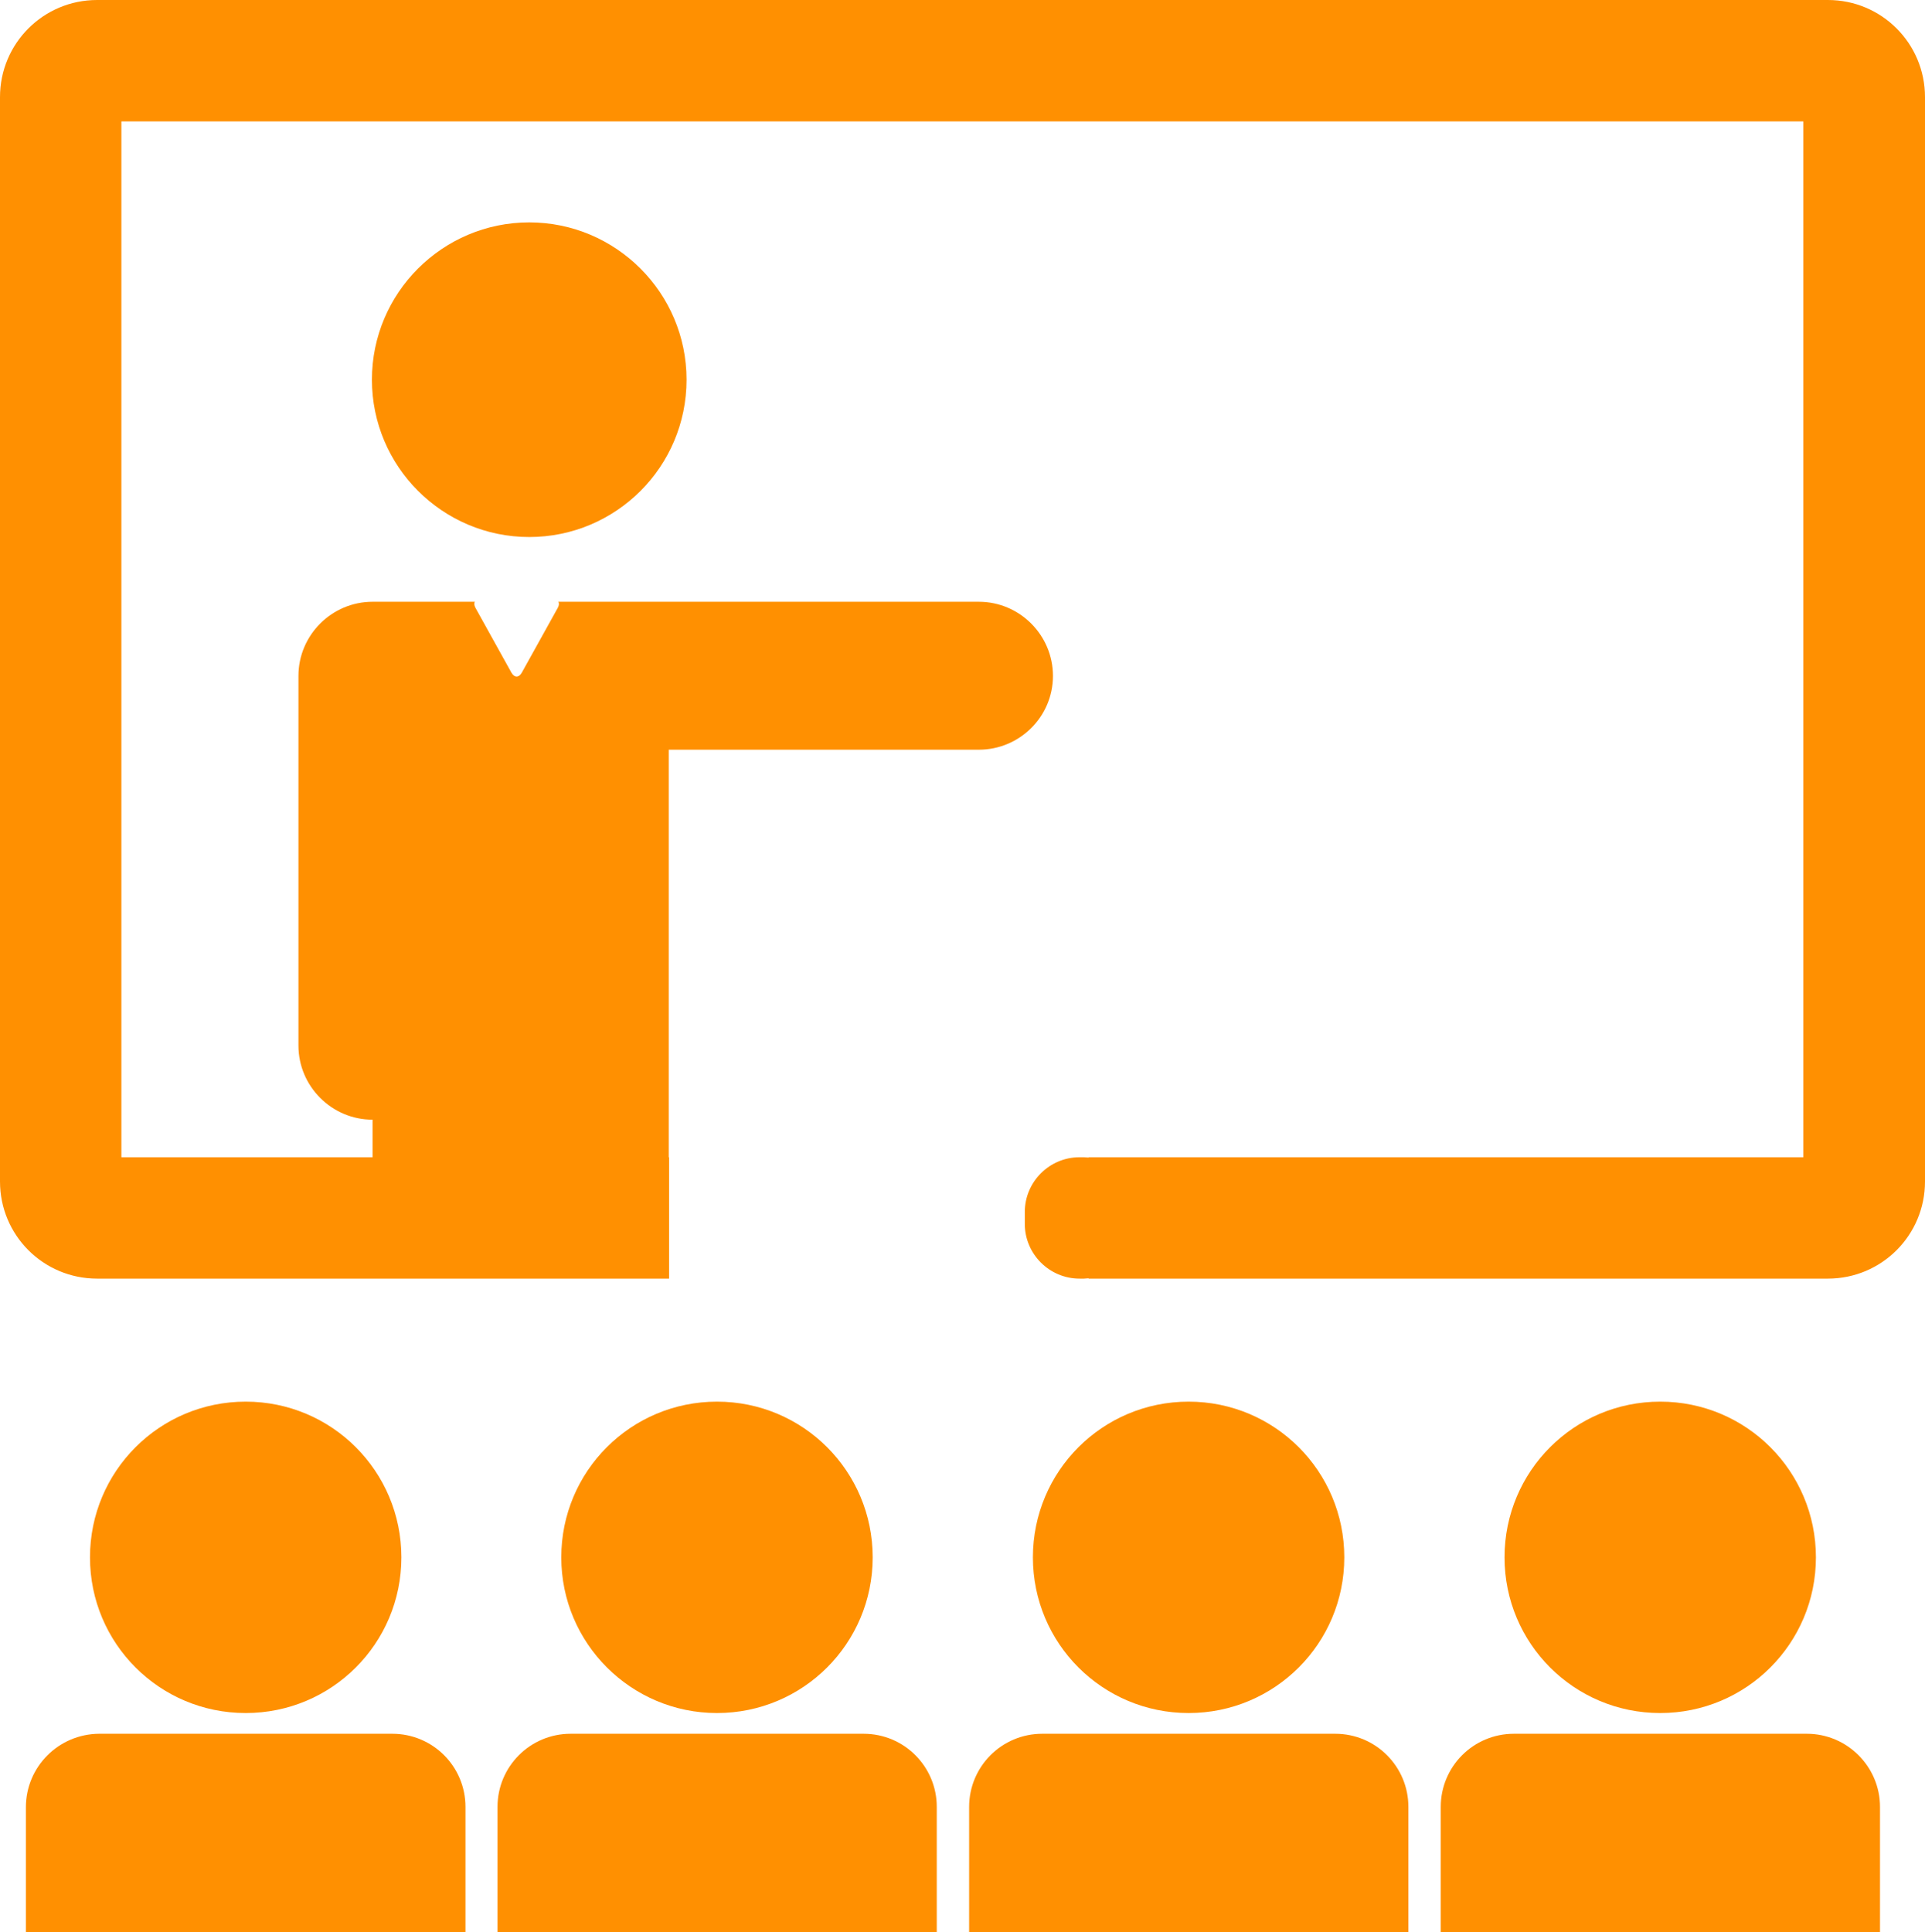
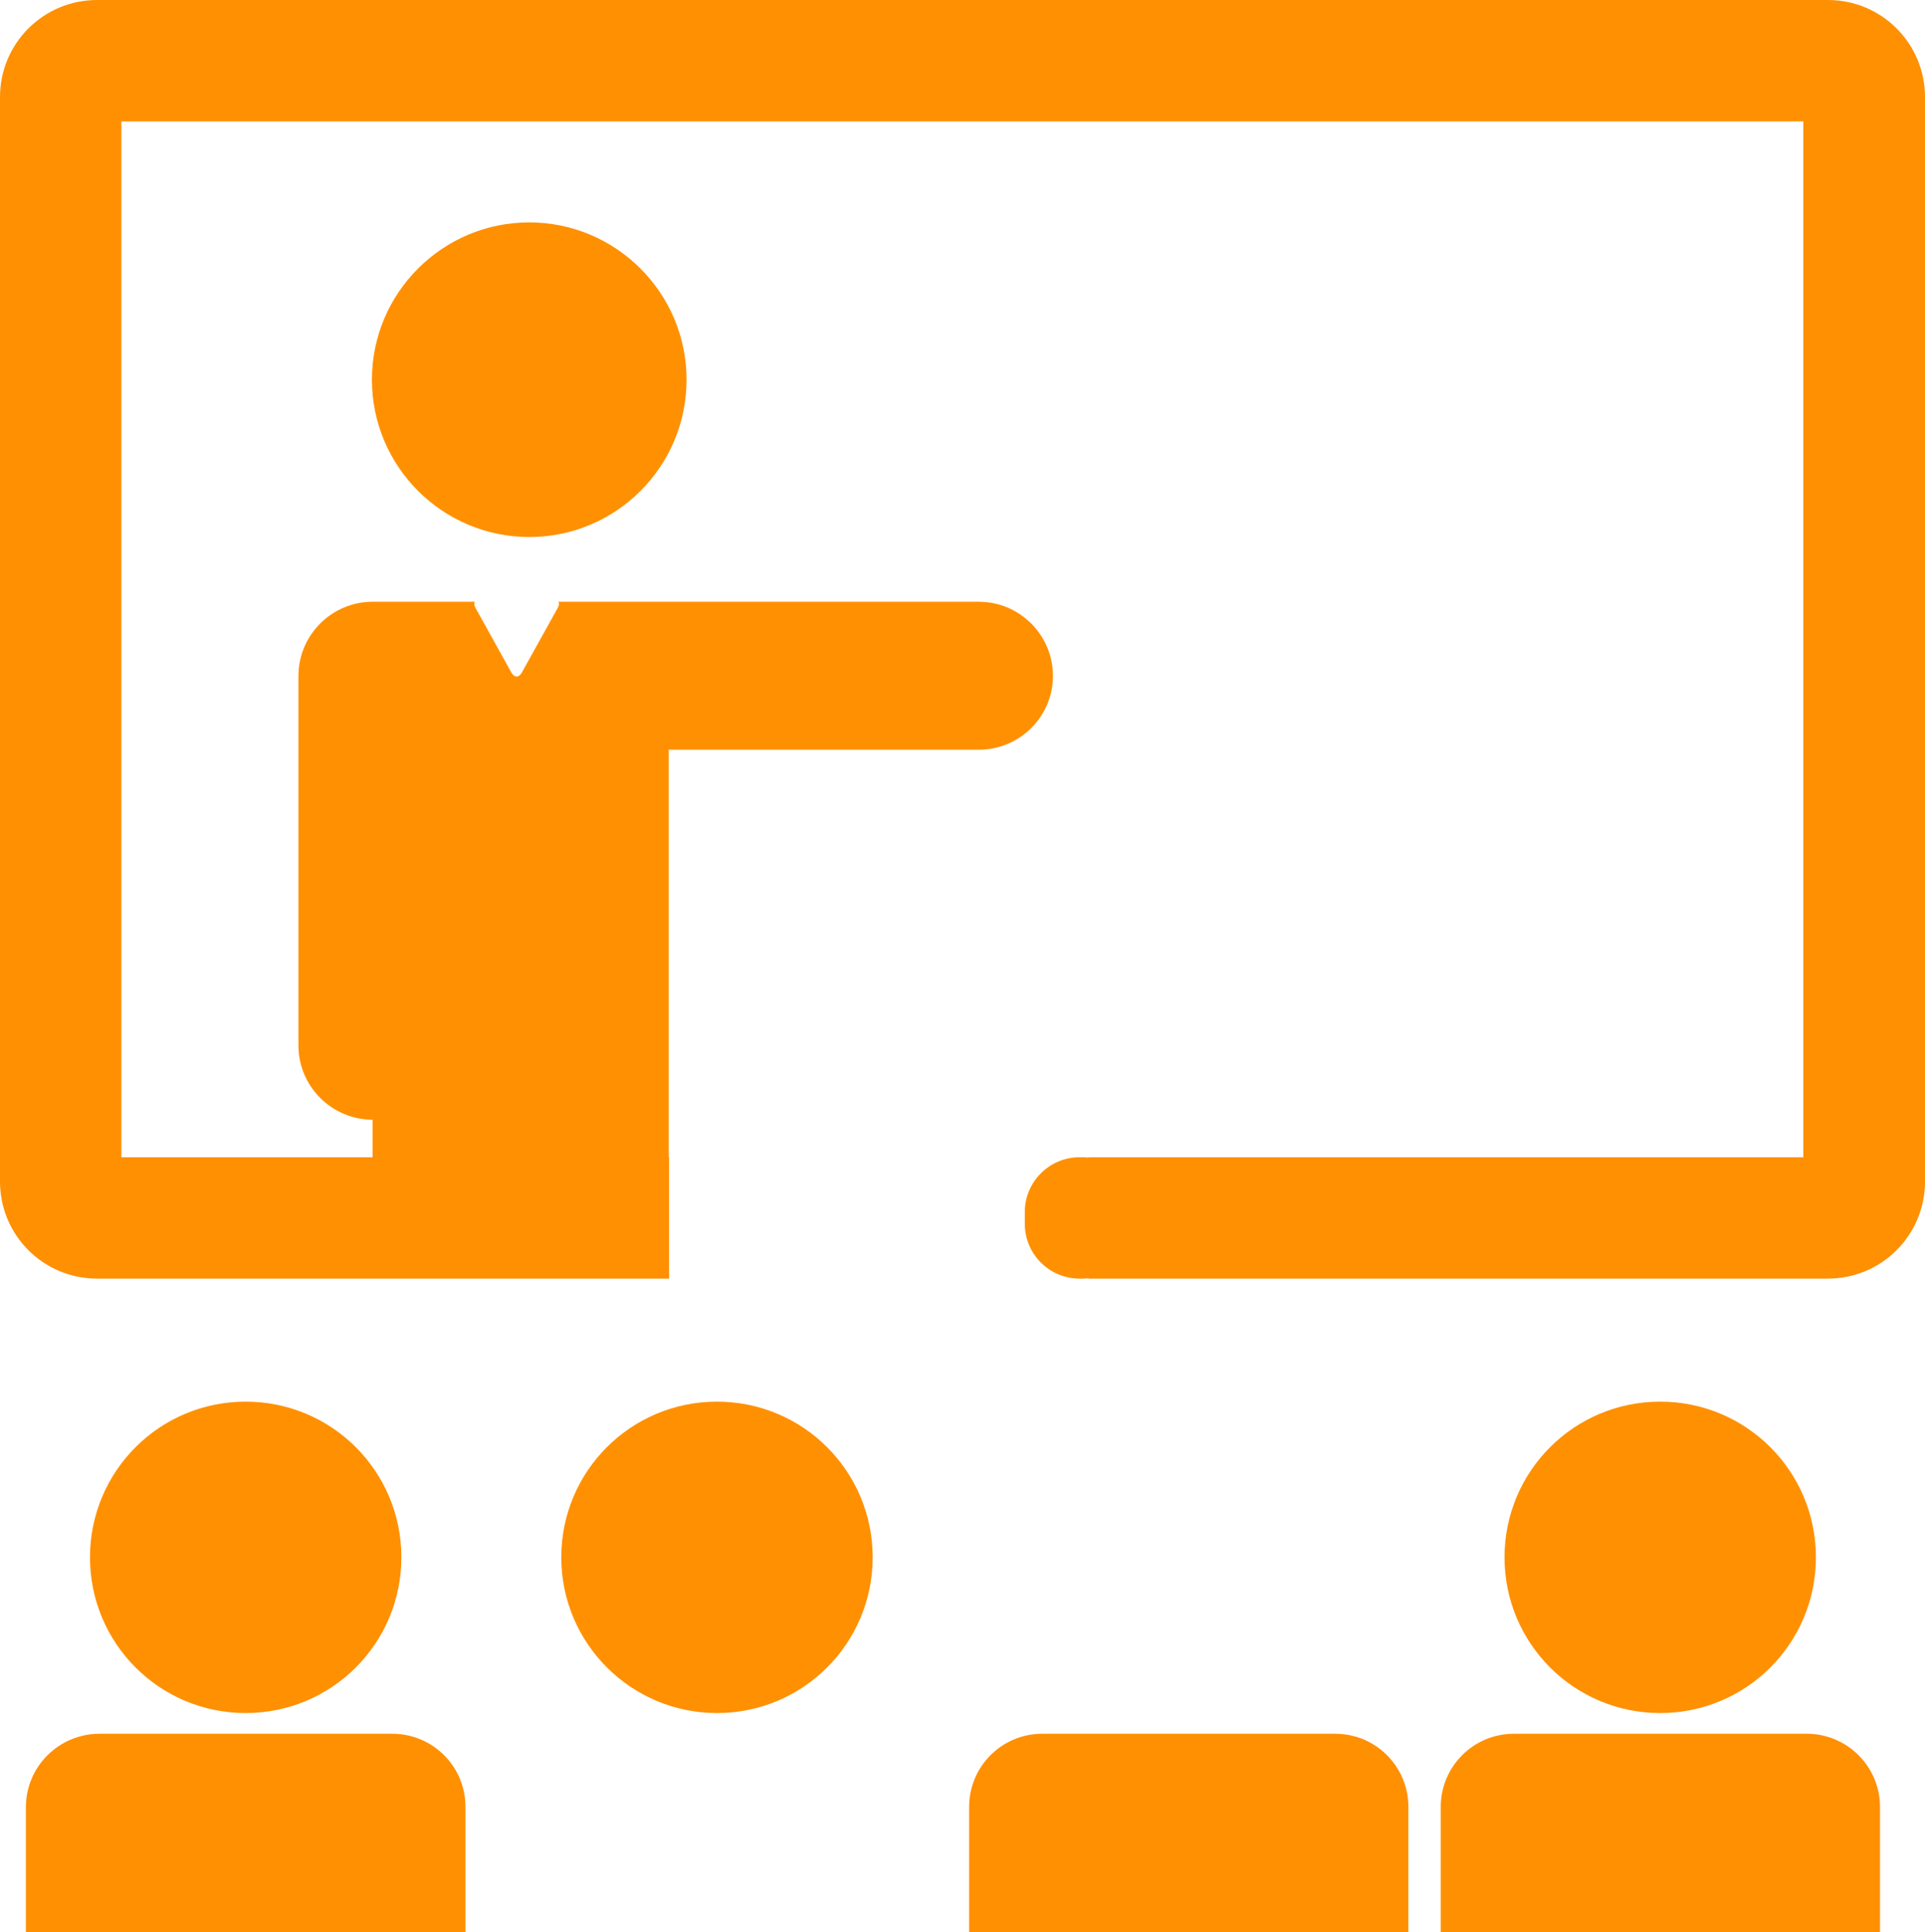
<svg xmlns="http://www.w3.org/2000/svg" version="1.1" id="training-icon" x="0px" y="0px" viewBox="0 0 594.7 596.9" style="enable-background:new 0 0 594.7 596.9;" xml:space="preserve">
  <style type="text/css">
	.st0{fill:#FF9001;}
</style>
  <path class="st0" d="M75.9,529.2c26.6,0,48.1-21.5,48.1-48.1c0-26.6-21.5-48.1-48.1-48.1c-26.6,0-48.1,21.5-48.1,48.1  C27.8,507.7,49.3,529.2,75.9,529.2z" />
  <path class="st0" d="M221.5,529.2c26.6,0,48.1-21.5,48.1-48.1c0-26.6-21.5-48.1-48.1-48.1c-26.6,0-48.1,21.5-48.1,48.1  C173.4,507.7,195,529.2,221.5,529.2z" />
-   <path class="st0" d="M367.2,529.2c26.6,0,48.1-21.5,48.1-48.1c0-26.6-21.5-48.1-48.1-48.1c-26.6,0-48.1,21.5-48.1,48.1  C319.1,507.7,340.6,529.2,367.2,529.2z" />
  <path class="st0" d="M512.9,529.2c26.6,0,48.1-21.5,48.1-48.1c0-26.6-21.5-48.1-48.1-48.1c-26.6,0-48.1,21.5-48.1,48.1  C464.8,507.7,486.3,529.2,512.9,529.2z" />
  <path class="st0" d="M114.9,117.3c0,26.8,21.8,48.6,48.6,48.6c26.8,0,48.6-21.7,48.6-48.6c0-26.8-21.8-48.6-48.6-48.6  C136.7,68.7,114.9,90.5,114.9,117.3z" />
  <path class="st0" d="M564.7,0H30C13.4,0,0,13.4,0,30v73.4v261.6c0,16.6,13.4,30,30,30h76.7h6.6h1.9h91.4h0.1v-37.5h-0.1v-5.9v-3  v-117h95.8c12.6,0,22.9-10.2,22.9-22.8s-10.3-22.9-22.9-22.9h-95.8h-18.5h-15.6c0.3,0.5,0.2,1.2-0.2,1.9l-11.1,20  c-0.9,1.6-2.3,1.6-3.2,0l-11.1-20c-0.4-0.8-0.5-1.4-0.2-1.9h-31.6c-12.6,0-22.9,10.3-22.9,22.9V323c0,12.6,10.3,22.9,22.9,22.9v2.7  v3v5.9h-1.9h-6.6H37.5V195.9v-69.7v-25v-7.7V37.5H182h56.6h25.7h65.9H356h56.6h144.5v56.1v7.7v25v69.7v161.5h-69.2h-6.6H336.3v0.1  c-0.5,0-0.9-0.1-1.4-0.1h-1.4c-9.3,0-16.9,7.6-16.9,16.9v3.7c0,9.3,7.6,16.9,16.9,16.9h1.4c0.5,0,0.9-0.1,1.4-0.1v0.1h145.1h6.6  h76.7c16.6,0,30-13.4,30-30V103.4V30C594.7,13.4,581.3,0,564.7,0z" />
  <path class="st0" d="M143.8,596.9v-38.7c0-12.5-10.1-22.6-22.6-22.6H30.6C18.1,535.7,8,545.8,8,558.3v38.7" />
-   <path class="st0" d="M289.4,596.9v-38.7c0-12.5-10.1-22.6-22.6-22.6h-90.5c-12.5,0-22.6,10.1-22.6,22.6v38.7" />
  <path class="st0" d="M435.1,596.9v-38.7c0-12.5-10.1-22.6-22.6-22.6h-90.5c-12.5,0-22.6,10.1-22.6,22.6v38.7" />
  <path class="st0" d="M580.8,596.9v-38.7c0-12.5-10.2-22.6-22.6-22.6h-90.5c-12.5,0-22.6,10.1-22.6,22.6v38.7" />
</svg>